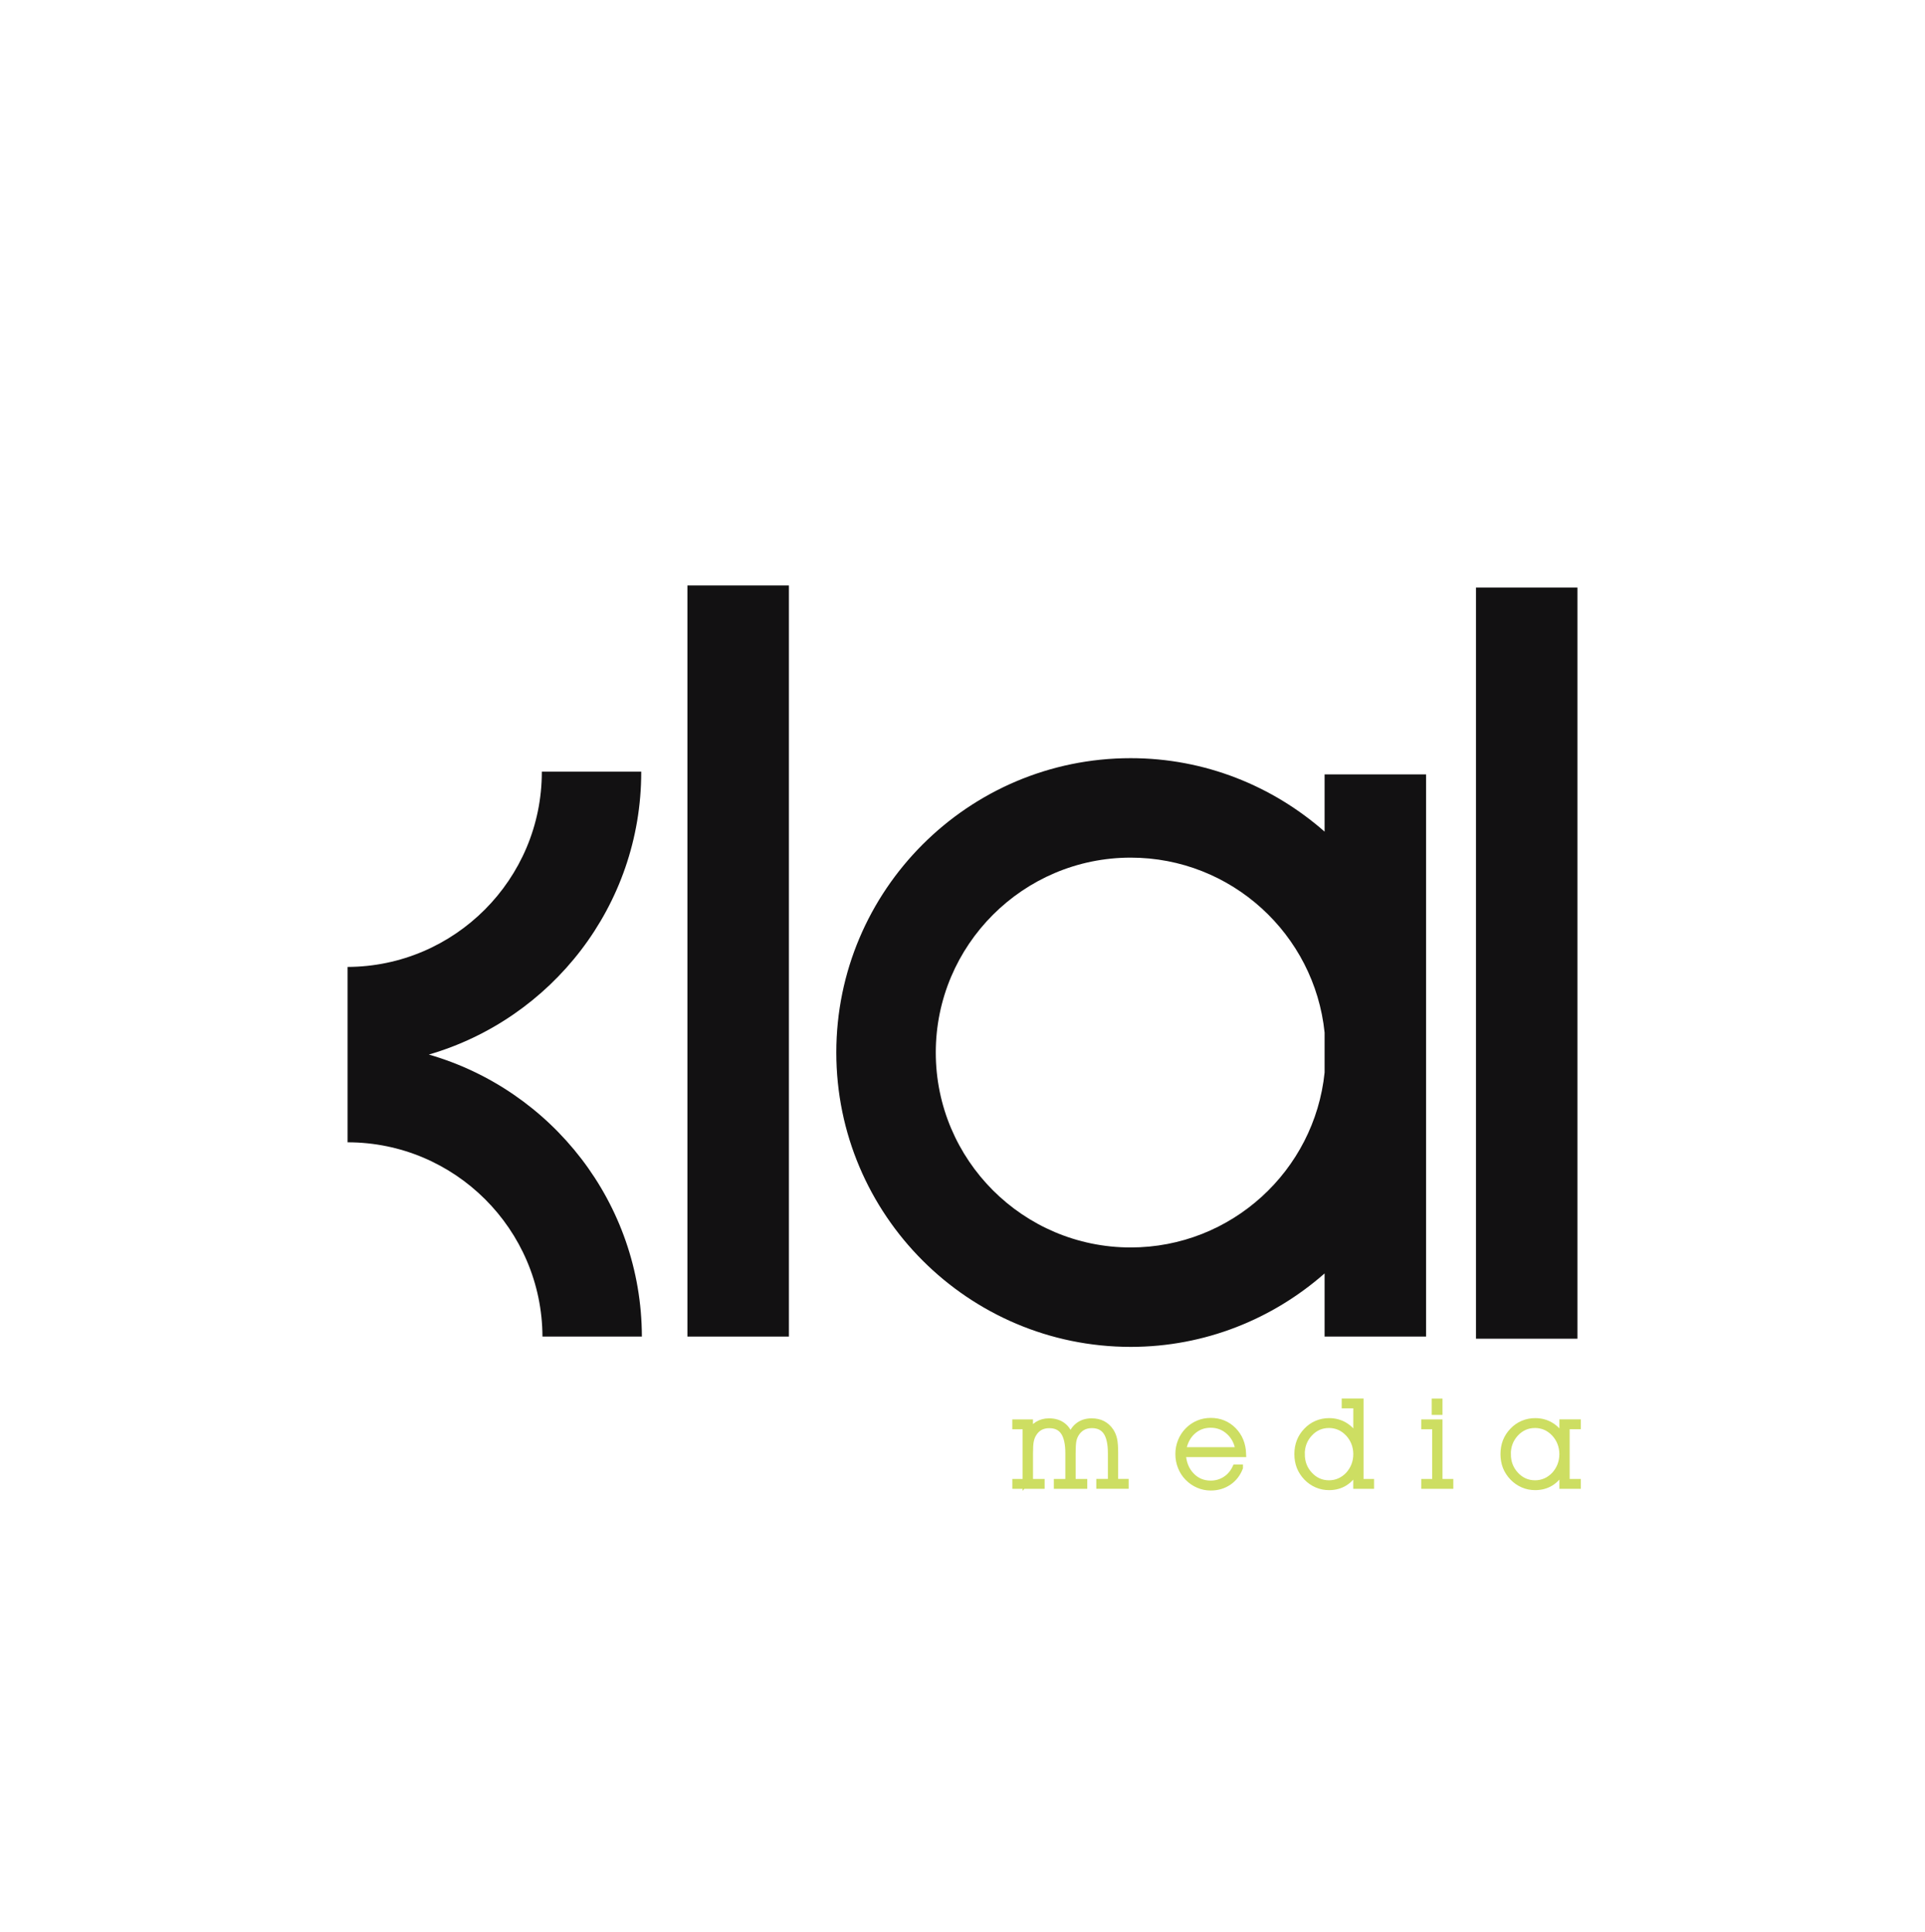
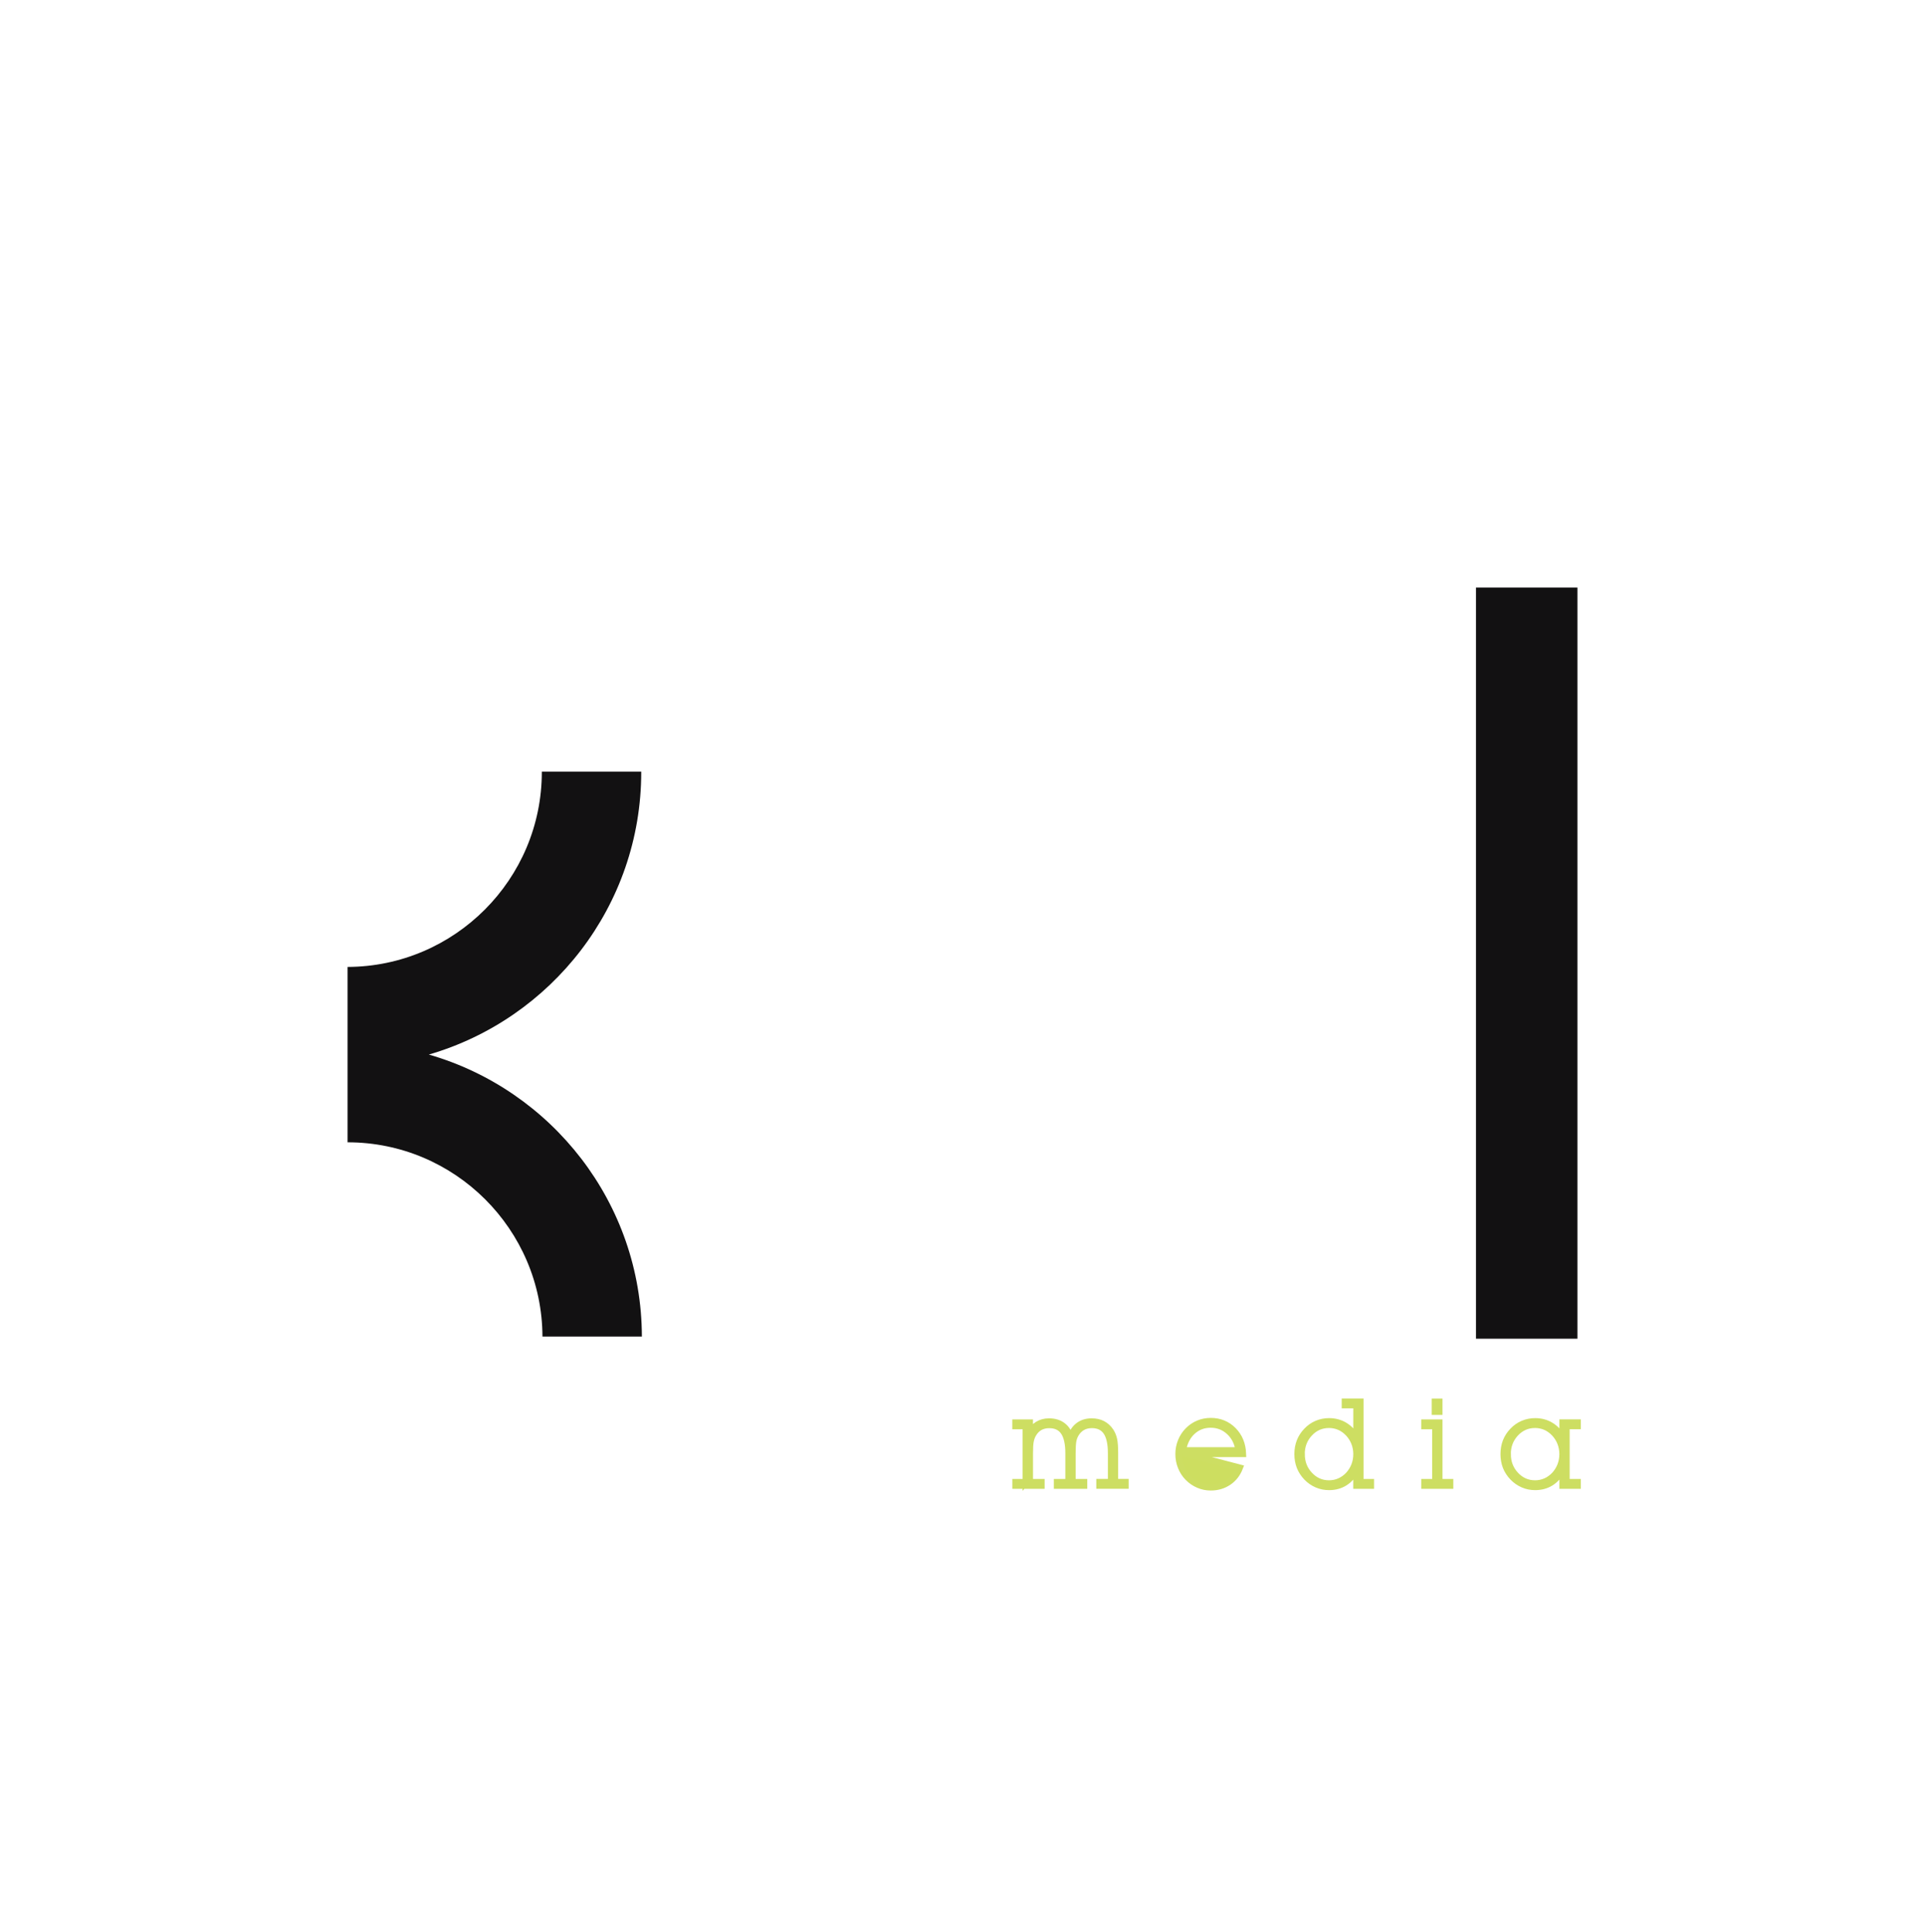
<svg xmlns="http://www.w3.org/2000/svg" id="Layer_1" data-name="Layer 1" viewBox="0 0 450.18 451.89">
  <defs>
    <style> .cls-1 { fill: #121112; } .cls-2 { fill: #cdde60; stroke: #cdde62; stroke-miterlimit: 10; stroke-width: 1.5px; } </style>
  </defs>
  <g>
-     <path class="cls-1" d="M184.49,312.56h-23.73v-175.65h23.73v175.65Z" />
    <path class="cls-1" d="M368.9,313.06h-23.73v-175.65h23.73v175.65Z" />
-     <path class="cls-1" d="M309.77,181.09v13.39c-12.13-10.66-27.97-17.18-45.35-17.18-37.96,0-68.84,30.88-68.84,68.83s30.88,68.84,68.84,68.84c17.37,0,33.22-6.52,45.35-17.18v14.77h23.73v-131.47h-23.73ZM264.42,291.72c-25.14,0-45.58-20.45-45.58-45.58s20.45-45.58,45.58-45.58c23.56,0,43,17.96,45.35,40.91v9.34c-2.35,22.95-21.79,40.91-45.35,40.91Z" />
    <path class="cls-1" d="M81.28,267.13c25.09,0,45.49,20.37,45.58,45.43h23.25c-.07-31.29-21.14-57.69-49.82-65.95,28.65-8.33,49.67-34.76,49.67-66.07,0-.03,0-.05,0-.08h-23.25s0,.05,0,.08c0,25.08-20.37,45.49-45.43,45.58" />
  </g>
  <g>
    <path class="cls-2" d="M239.9,346.62v-13.13h-2.42v-.81h3.34s0,2.54,0,2.54c.47-.92,1.08-1.61,1.85-2.08.77-.47,1.65-.71,2.66-.71,1.31,0,2.39.34,3.25,1.01.86.67,1.44,1.64,1.74,2.91.36-1.27.96-2.23,1.82-2.91.85-.67,1.9-1.01,3.15-1.01.98,0,1.84.19,2.57.57s1.36.95,1.87,1.72c.36.56.62,1.18.77,1.87.16.69.24,1.73.24,3.12v6.89s2.46,0,2.46,0v.8h-6.07v-.8s2.71,0,2.71,0v-6.76c0-2.25-.37-3.92-1.11-5-.74-1.08-1.87-1.62-3.39-1.62-.84,0-1.58.18-2.21.54-.63.36-1.16.89-1.57,1.59-.28.48-.48,1.01-.59,1.59s-.17,1.55-.17,2.91v6.76s2.71,0,2.71,0v.8h-6.31v-.8h2.69v-6.76c0-2.24-.37-3.91-1.11-4.99-.74-1.09-1.87-1.63-3.4-1.63-.83,0-1.57.18-2.2.53-.63.35-1.15.89-1.56,1.59-.29.49-.49,1.04-.61,1.65-.12.61-.18,1.55-.18,2.85v6.76h2.72v.8h-6.06v-.8h2.42Z" />
-     <path class="cls-2" d="M289.93,343.23c-.56,1.43-1.43,2.55-2.63,3.36-1.2.81-2.58,1.22-4.15,1.22-1.01,0-1.98-.19-2.89-.59-.92-.39-1.73-.95-2.45-1.68-.7-.71-1.24-1.54-1.62-2.5-.38-.96-.57-1.95-.57-3s.19-2.04.57-2.99c.38-.95.92-1.78,1.62-2.49.71-.73,1.52-1.28,2.43-1.66.91-.38,1.88-.57,2.91-.57,2.09,0,3.85.72,5.27,2.15,1.42,1.44,2.17,3.27,2.25,5.51h-14.1c.1,2.06.76,3.75,1.99,5.05,1.22,1.3,2.75,1.95,4.58,1.95,1.27,0,2.41-.33,3.45-1,1.03-.66,1.82-1.59,2.37-2.77h.97ZM276.64,339.18h13.03c-.24-1.78-.97-3.23-2.19-4.36-1.22-1.13-2.67-1.69-4.34-1.69-1.68,0-3.11.55-4.29,1.64-1.18,1.09-1.92,2.56-2.22,4.41Z" />
+     <path class="cls-2" d="M289.93,343.23c-.56,1.43-1.43,2.55-2.63,3.36-1.2.81-2.58,1.22-4.15,1.22-1.01,0-1.98-.19-2.89-.59-.92-.39-1.73-.95-2.45-1.68-.7-.71-1.24-1.54-1.62-2.5-.38-.96-.57-1.95-.57-3s.19-2.04.57-2.99c.38-.95.92-1.78,1.62-2.49.71-.73,1.52-1.28,2.43-1.66.91-.38,1.88-.57,2.91-.57,2.09,0,3.85.72,5.27,2.15,1.42,1.44,2.17,3.27,2.25,5.51h-14.1h.97ZM276.64,339.18h13.03c-.24-1.78-.97-3.23-2.19-4.36-1.22-1.13-2.67-1.69-4.34-1.69-1.68,0-3.11.55-4.29,1.64-1.18,1.09-1.92,2.56-2.22,4.41Z" />
    <path class="cls-2" d="M317.23,343.63c-.74,1.36-1.64,2.39-2.71,3.07-1.07.68-2.31,1.02-3.71,1.02-1.01,0-1.96-.19-2.85-.58-.9-.39-1.69-.94-2.38-1.66-.71-.74-1.24-1.56-1.6-2.46-.35-.91-.53-1.9-.53-2.98s.18-2.06.53-2.97c.36-.91.89-1.73,1.6-2.46.69-.73,1.48-1.28,2.38-1.66.9-.38,1.85-.57,2.85-.57,1.4,0,2.66.35,3.76,1.04,1.11.7,1.99,1.69,2.66,2.98v-7.81h-2.71v-.79h3.61v18.81s2.46,0,2.46,0v.8h-3.37v-3.78ZM304.39,340.05c0,1.91.62,3.53,1.87,4.87,1.25,1.33,2.76,2,4.55,2,.87,0,1.69-.17,2.46-.51.77-.34,1.47-.84,2.09-1.49.6-.66,1.06-1.4,1.39-2.23.32-.83.48-1.71.48-2.63s-.16-1.8-.48-2.63c-.32-.83-.79-1.57-1.39-2.22-.62-.66-1.32-1.17-2.09-1.51s-1.59-.51-2.46-.51c-1.8,0-3.31.66-4.56,1.99-1.24,1.33-1.87,2.95-1.87,4.87Z" />
    <path class="cls-2" d="M335.68,346.62v-13.13h-2.56v-.81h3.47s0,13.93,0,13.93h2.53v.8h-6v-.8h2.56ZM335.57,330.13v-2.32h1.02v2.32h-1.02Z" />
    <path class="cls-2" d="M365.43,343.63c-.74,1.36-1.64,2.39-2.71,3.07-1.07.68-2.31,1.02-3.71,1.02-1.01,0-1.96-.19-2.85-.58s-1.69-.94-2.38-1.66c-.71-.74-1.24-1.56-1.6-2.46-.35-.91-.53-1.9-.53-2.98,0-1.07.18-2.06.53-2.97.36-.91.89-1.73,1.6-2.46.69-.73,1.48-1.28,2.38-1.66.9-.38,1.85-.57,2.85-.57,1.4,0,2.66.35,3.76,1.04,1.11.7,1.99,1.69,2.66,2.98v-3.73h3.5v.81h-2.6v13.13h2.6v.8h-3.5v-3.78ZM352.58,340.05c0,1.91.62,3.53,1.87,4.87,1.25,1.33,2.76,2,4.55,2,.87,0,1.69-.17,2.46-.51.77-.34,1.47-.84,2.09-1.49.6-.66,1.06-1.4,1.39-2.23.32-.83.48-1.71.48-2.63,0-.92-.16-1.8-.48-2.63-.32-.83-.79-1.57-1.39-2.22-.62-.66-1.32-1.17-2.09-1.51s-1.59-.51-2.46-.51c-1.8,0-3.31.66-4.56,1.99-1.24,1.33-1.87,2.95-1.87,4.87Z" />
  </g>
</svg>